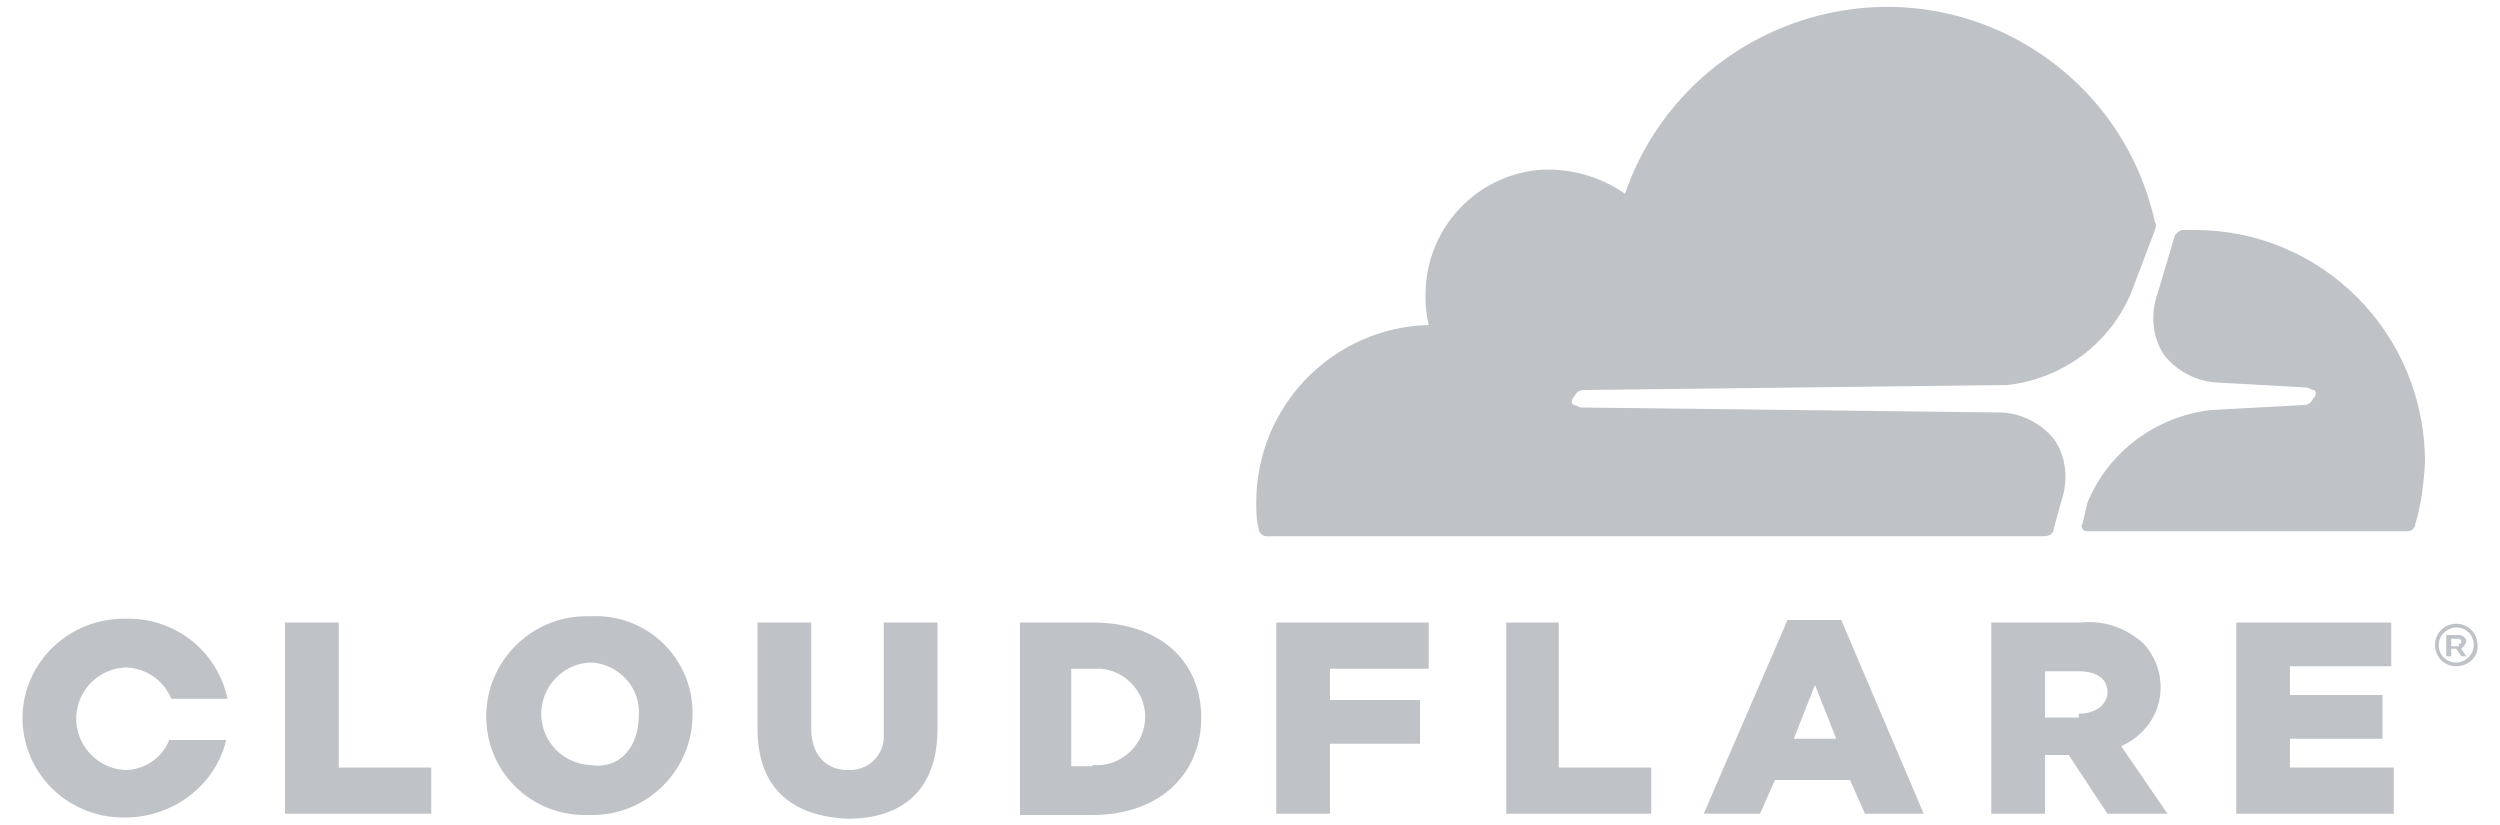
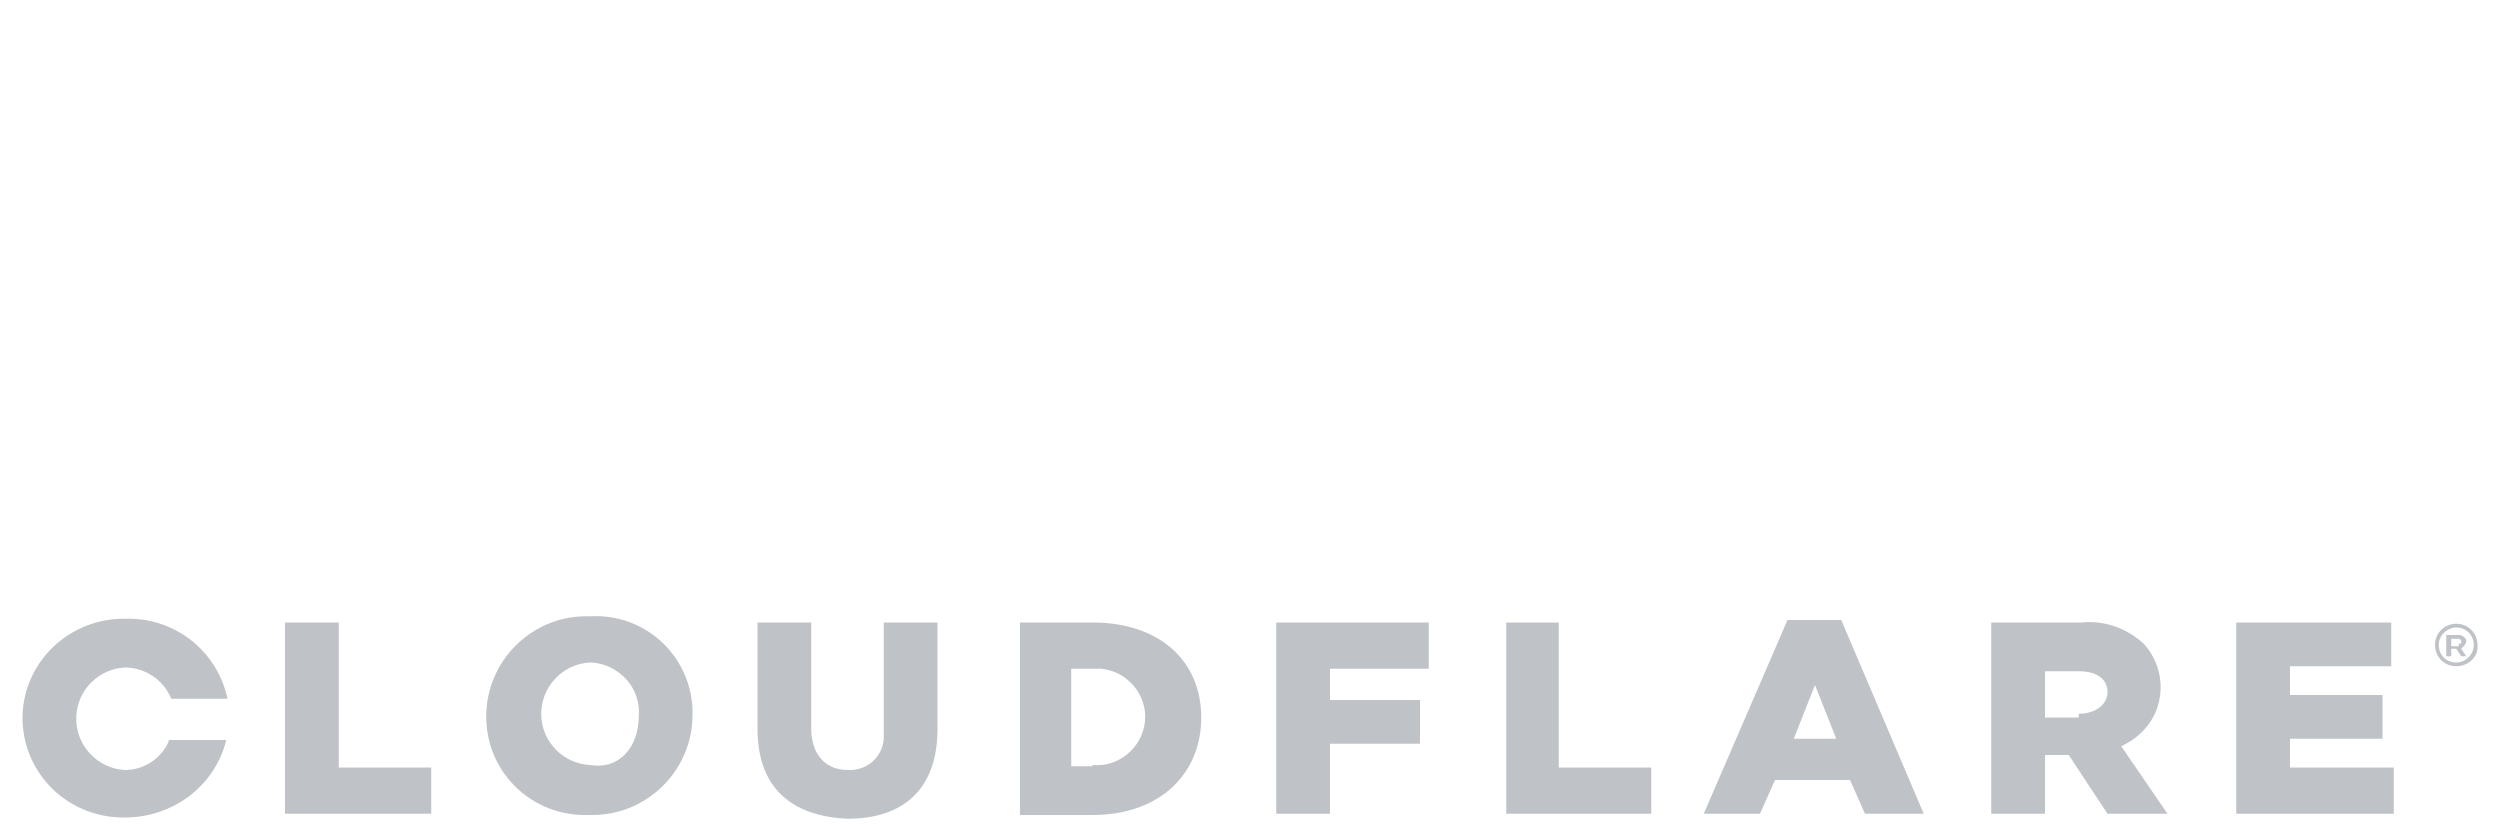
<svg xmlns="http://www.w3.org/2000/svg" id="Camada_1" x="0px" y="0px" viewBox="0 0 200 66" style="enable-background:new 0 0 200 66;" xml:space="preserve">
  <style type="text/css"> .st0{fill:#BFC2C7;}</style>
-   <path class="st0" d="M164.9,40.1c0.6-1.7,0.4-3.6-0.6-5c-1-1.2-2.5-2-4.1-2.1l-33.7-0.4c-0.2,0-0.4-0.2-0.6-0.2 c-0.2-0.1-0.2-0.3-0.1-0.5c0,0,0-0.1,0.1-0.1c0.2-0.4,0.4-0.6,0.8-0.6l33.9-0.4c4.4-0.5,8.2-3.3,9.9-7.4l1.9-5c0-0.2,0.2-0.4,0-0.6 C169.8,5.9,158-1.6,146.1,1.1c-7.5,1.7-13.6,7.1-16.1,14.4c-2-1.4-4.5-2.1-7-1.9c-4.7,0.5-8.4,4.2-8.9,8.9c-0.1,1.2-0.1,2.3,0.2,3.5 c-7.7,0.2-13.8,6.5-13.8,14.2c0,0.7,0,1.4,0.2,2.1c0,0.3,0.3,0.6,0.6,0.6h62.2c0.4,0,0.8-0.2,0.8-0.6L164.9,40.1z" />
-   <path class="st0" d="M175.6,18.4h-1c-0.2,0-0.4,0.2-0.6,0.4l-1.4,4.7c-0.6,1.7-0.4,3.6,0.6,5c1,1.2,2.5,2,4.1,2.1l7.2,0.4 c0.2,0,0.4,0.2,0.6,0.2c0.2,0.1,0.2,0.3,0.1,0.5c0,0,0,0.1-0.1,0.1c-0.2,0.4-0.4,0.6-0.8,0.6l-7.4,0.4c-4.4,0.5-8.2,3.3-9.9,7.4 l-0.4,1.7c-0.2,0.2,0,0.6,0.4,0.6h25.6c0.3,0,0.5-0.2,0.6-0.4c0,0,0-0.1,0-0.1c0.5-1.6,0.7-3.3,0.8-5 C194,26.6,185.7,18.4,175.6,18.4" />
  <path class="st0" d="M196.5,53.3c-1,0-1.7-0.8-1.7-1.7c0-1,0.8-1.7,1.7-1.7c1,0,1.7,0.8,1.7,1.7C198.3,52.5,197.5,53.3,196.5,53.3 C196.5,53.3,196.5,53.3,196.5,53.3 M196.5,50.2c-0.7,0-1.4,0.6-1.4,1.4s0.6,1.4,1.4,1.4c0.7,0,1.4-0.6,1.4-1.4v0 C197.9,50.8,197.3,50.2,196.5,50.2C196.6,50.2,196.6,50.2,196.5,50.2 M197.3,52.5h-0.4l-0.4-0.6h-0.4v0.6h-0.4v-1.7h1 c0.3,0,0.5,0.2,0.6,0.4c0,0,0,0.1,0,0.1c0,0.2-0.2,0.4-0.4,0.6L197.3,52.5L197.3,52.5z M196.7,51.5c0.2,0,0.2,0,0.2-0.2 c0-0.1-0.1-0.2-0.2-0.2c0,0,0,0,0,0h-0.6v0.6h0.6V51.5z M22.8,49.8h4.3v11.6h7.4v3.7H22.8V49.8z M38.9,57.3c0-4.4,3.6-8,8-8 c0.1,0,0.3,0,0.4,0c4.3-0.2,7.9,3.1,8.1,7.4c0,0.2,0,0.3,0,0.5c0,4.4-3.6,8-8,8c-0.1,0-0.3,0-0.4,0c-4.4,0.1-8-3.3-8.1-7.7 C38.9,57.5,38.9,57.4,38.9,57.3 M51.1,57.3c0.2-2.2-1.5-4.1-3.7-4.3c-0.1,0-0.1,0-0.2,0c-2.2,0.1-4,2-3.9,4.3 c0.1,2.1,1.8,3.8,3.9,3.9C49.6,61.6,51.1,59.7,51.1,57.3 M60.6,58.3v-8.5h4.3v8.5c0,2.1,1.2,3.3,2.9,3.3c1.5,0.1,2.8-1,2.9-2.5 c0-0.2,0-0.4,0-0.6v-8.7H75v8.5c0,5-2.9,7.2-7.2,7.2C63.4,65.3,60.6,63.1,60.6,58.3 M81.4,49.8h6c5.4,0,8.7,3.1,8.7,7.6 s-3.3,7.8-8.7,7.8h-5.8V49.8H81.4z M87.4,61.2c2.1,0.2,4-1.4,4.2-3.5s-1.4-4-3.5-4.2c-0.2,0-0.5,0-0.7,0h-1.7v7.8H87.4z M102.1,49.8 h12.2v3.7h-7.9V56h7.2v3.5h-7.2v5.6h-4.3L102.1,49.8z M120.4,49.8h4.3v11.6h7.4v3.7h-11.6V49.8z M143,49.6h4.3l6.6,15.5h-4.7 l-1.2-2.7h-6l-1.2,2.7h-4.5L143,49.6z M146.9,59.1l-1.7-4.3l-1.7,4.3L146.9,59.1z M159.3,49.8h7.2c1.9-0.2,3.7,0.5,5,1.7 c1.9,2.1,1.8,5.3-0.3,7.2c-0.4,0.4-0.9,0.7-1.5,1l3.7,5.4h-4.8l-3.1-4.7h-1.9v4.7h-4.3L159.3,49.8z M166.3,57.1 c1.4,0,2.3-0.8,2.3-1.7c0-1.2-1-1.7-2.3-1.7h-2.7v3.7h2.7L166.3,57.1z M178.9,49.8h12.4v3.5h-8.1v2.3h7.4v3.5h-7.4v2.3h8.3v3.7 h-12.6L178.9,49.8z M13.5,59.3c-0.6,1.4-2,2.3-3.5,2.3c-2.2-0.1-4-2-3.9-4.3c0.1-2.1,1.8-3.8,3.9-3.9c1.6,0,3.1,1,3.7,2.5h4.5 c-0.8-3.8-4.2-6.5-8.1-6.4c-4.5-0.1-8.2,3.4-8.3,7.8c0,0,0,0.1,0,0.1c0,4.4,3.5,7.9,7.9,8c0.1,0,0.2,0,0.3,0c3.8,0,7.2-2.5,8.1-6.2 H13.5z" />
</svg>